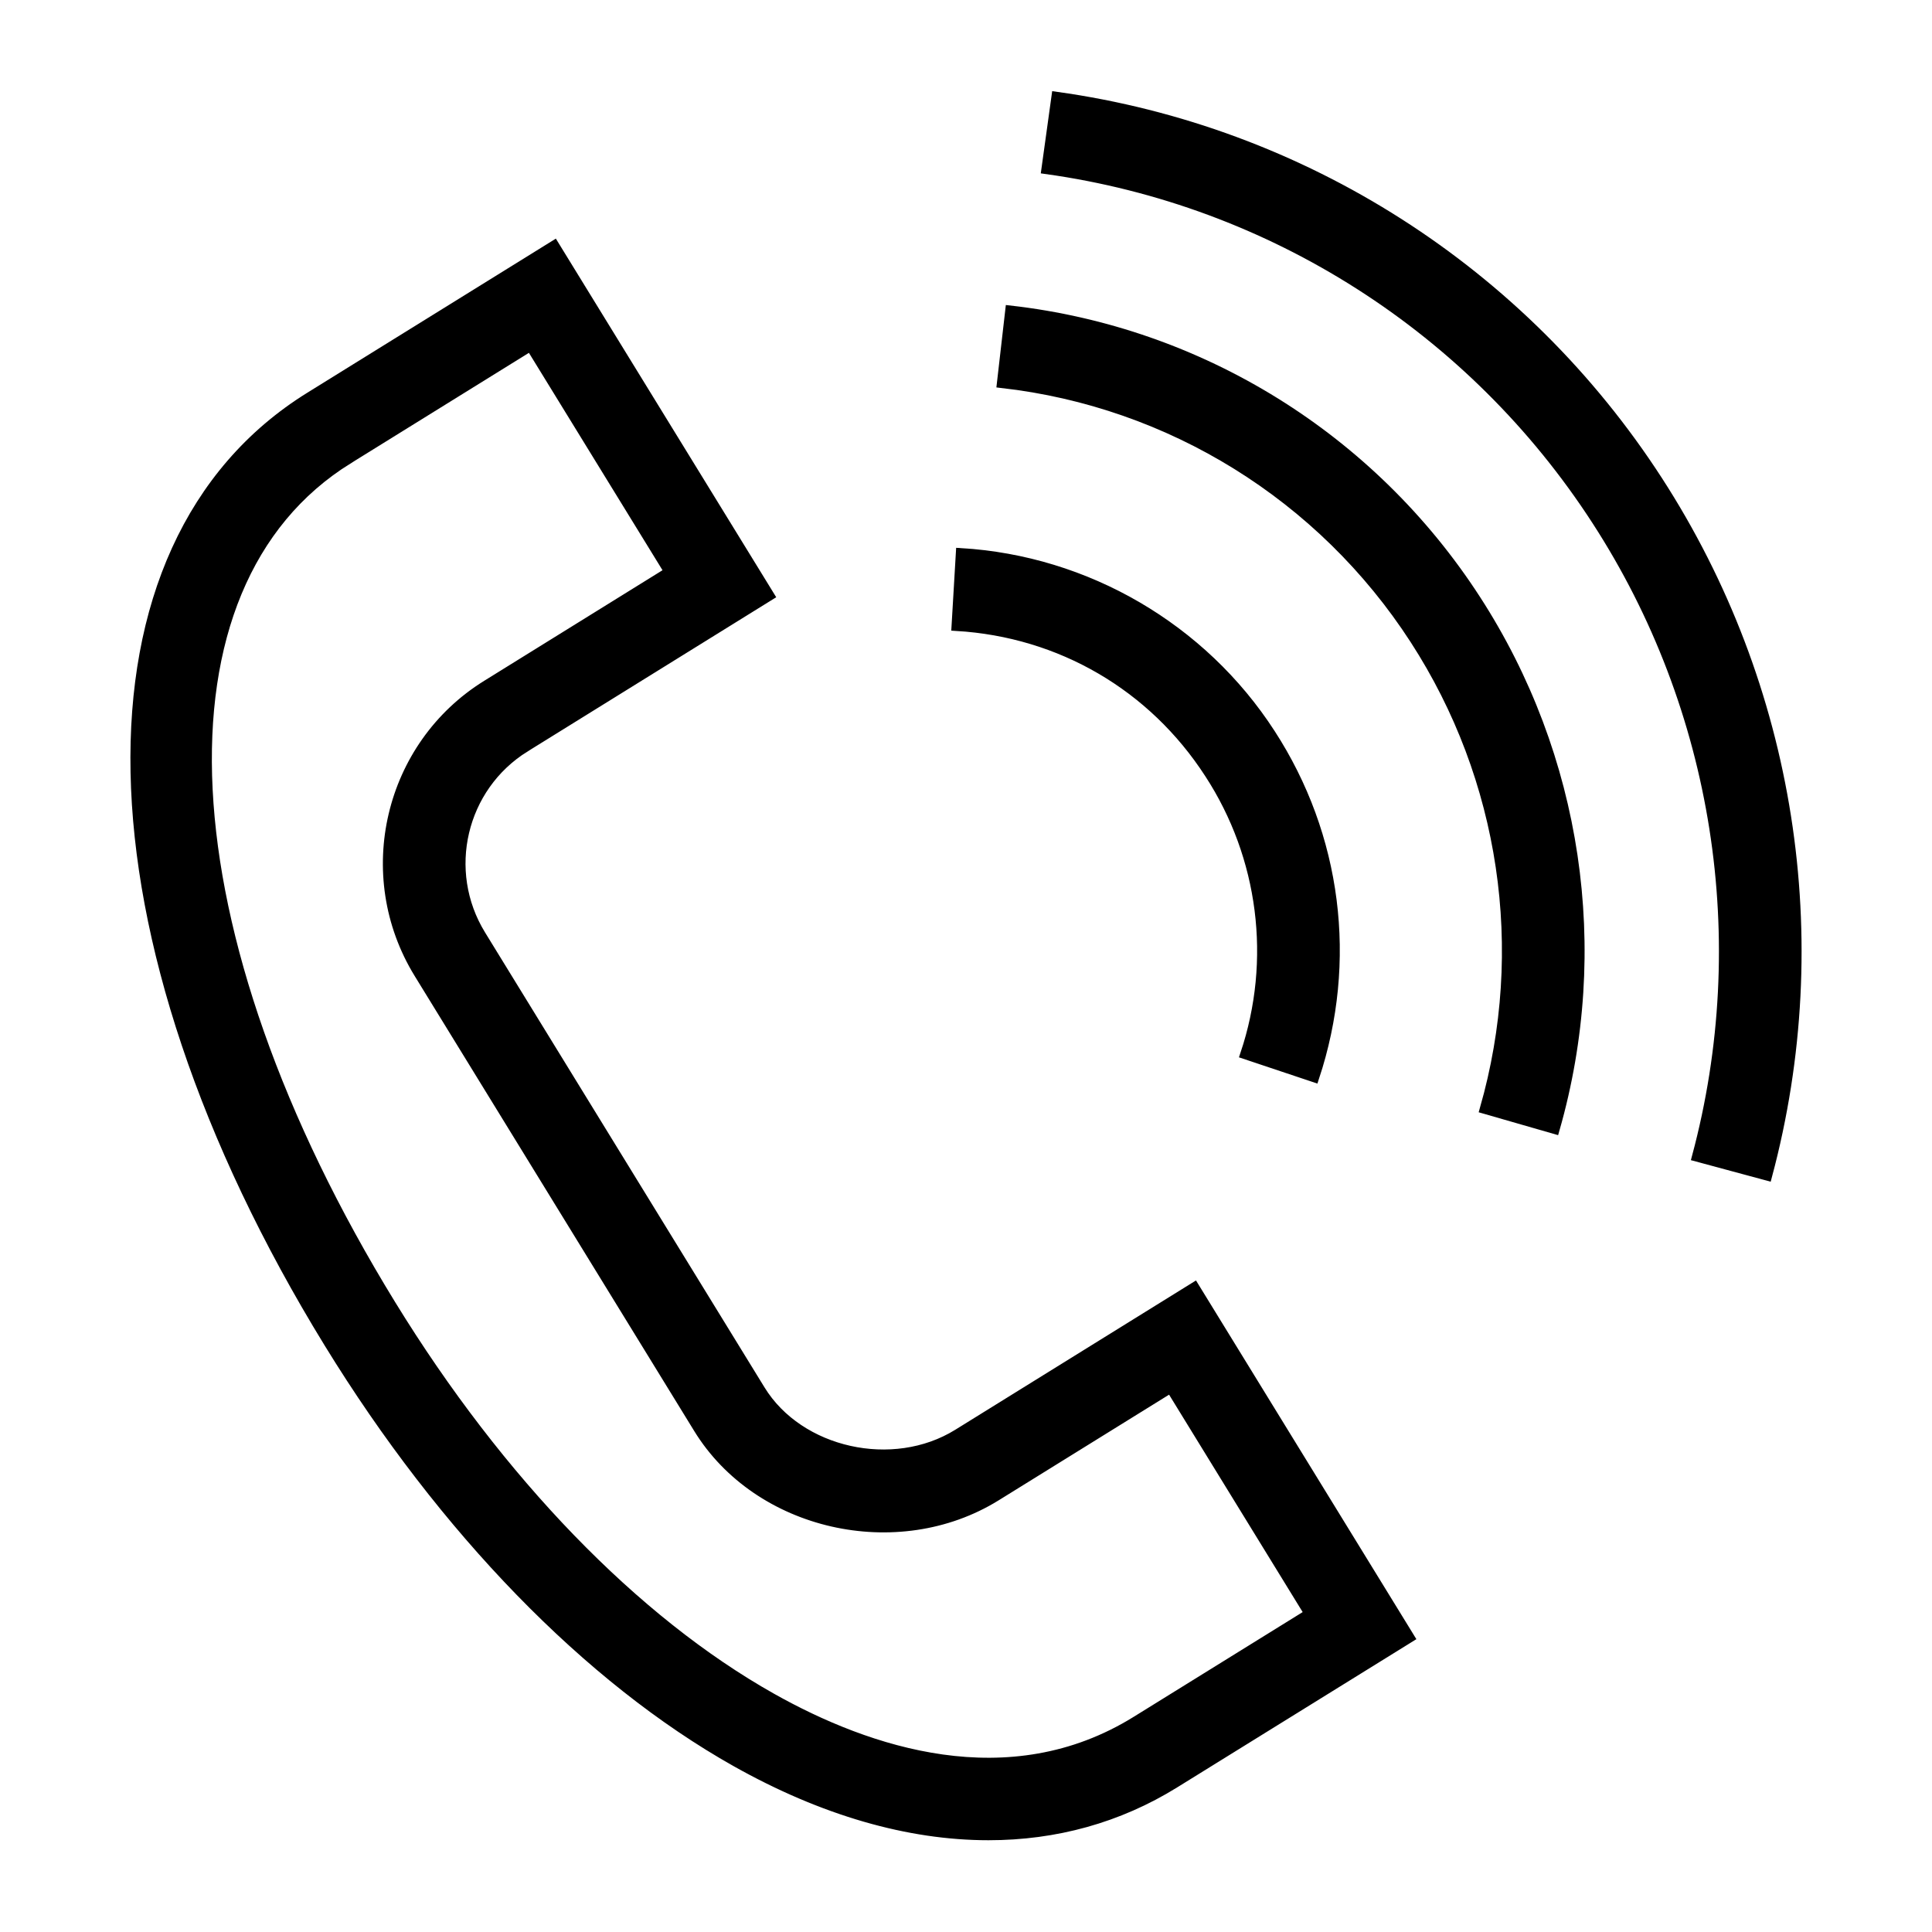
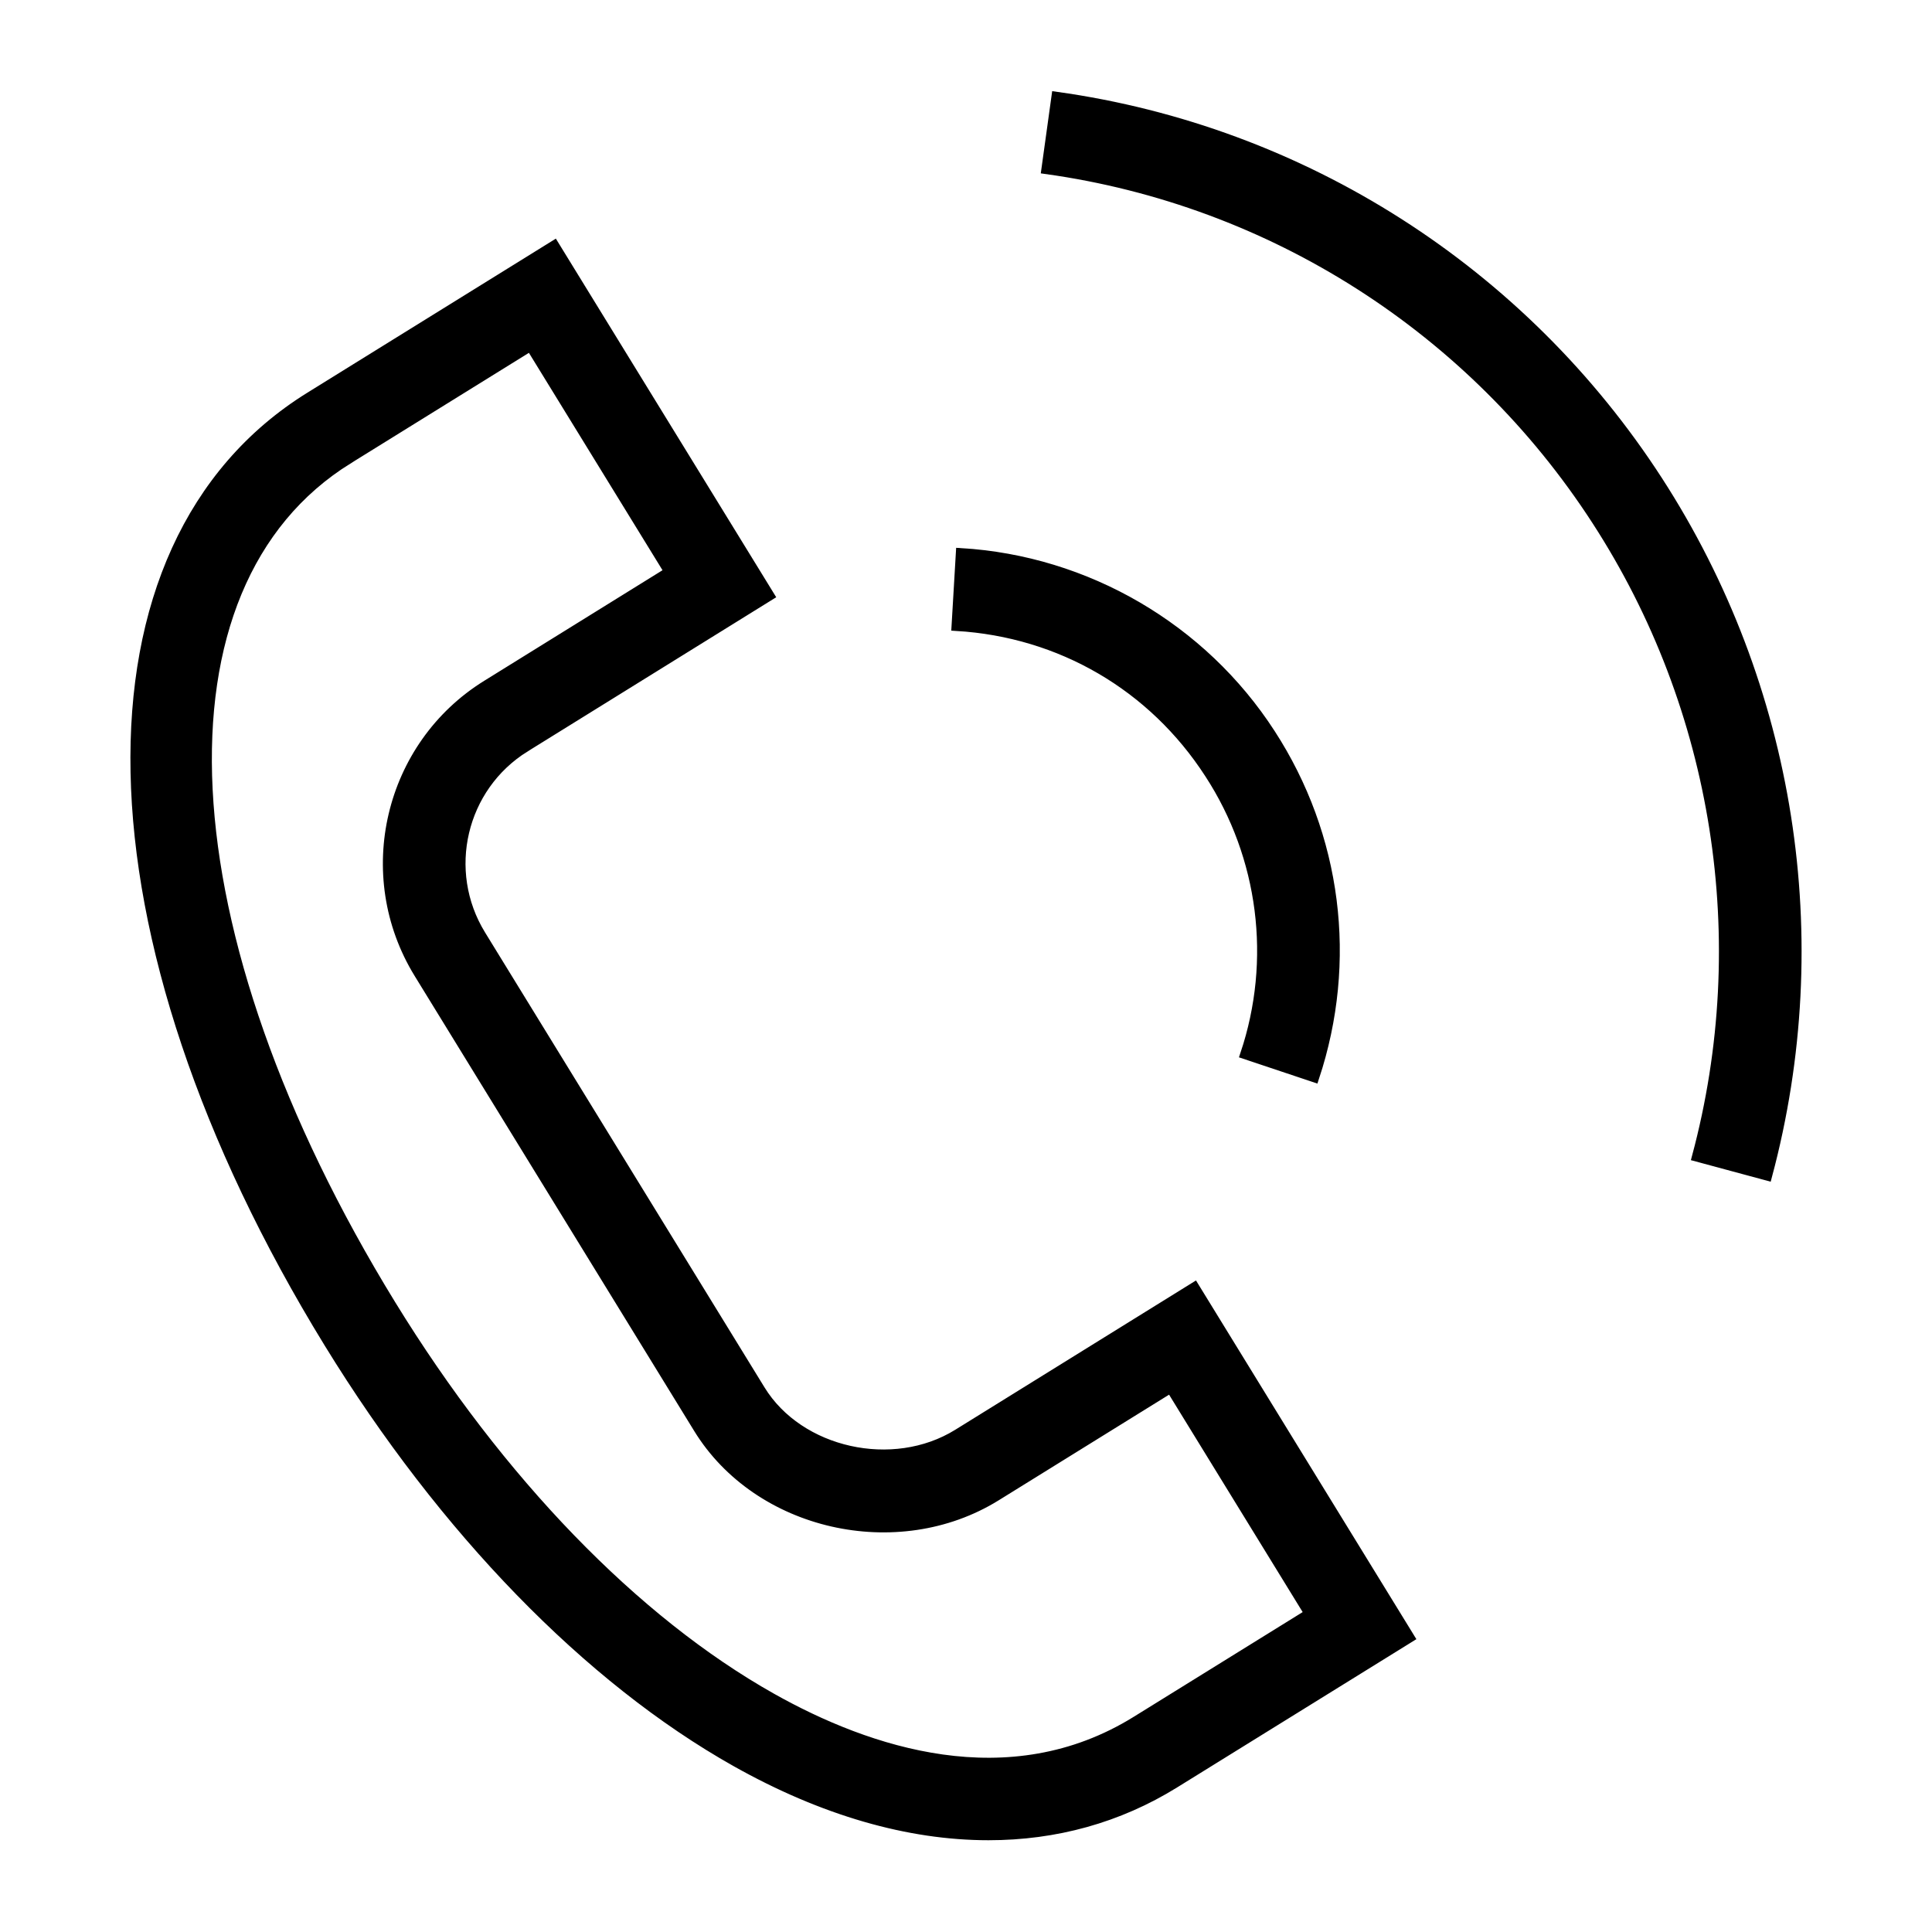
<svg xmlns="http://www.w3.org/2000/svg" viewBox="1950 2450 100 100" width="100" height="100" data-guides="{&quot;vertical&quot;:[],&quot;horizontal&quot;:[]}">
  <path fill="black" stroke="black" fill-opacity="1" stroke-width="0.5" stroke-opacity="1" color="rgb(51, 51, 51)" fill-rule="evenodd" font-size-adjust="none" id="tSvgf240dfb6f7" title="Path 3" d="M 1999.572 2524.219 C 1996.229 2526.291 1991.363 2525.204 1989.361 2521.946C 1984.538 2514.094 1979.714 2506.242 1974.891 2498.39C 1972.857 2495.075 1973.88 2490.731 1977.176 2488.682C 1976.846 2488.144 1976.515 2487.605 1976.184 2487.067C 1976.515 2487.605 1976.846 2488.144 1977.176 2488.682C 1981.395 2486.065 1985.615 2483.449 1989.834 2480.832C 1986.119 2474.787 1982.404 2468.742 1978.689 2462.696C 1974.472 2465.311 1970.256 2467.925 1966.039 2470.539C 1953.63 2478.231 1954.034 2498.375 1967.024 2519.523C 1972.969 2529.202 1980.453 2536.899 1988.097 2541.199C 1992.598 2543.73 1997.034 2545.001 2001.166 2545C 2004.636 2545 2007.891 2544.104 2010.793 2542.306C 2014.851 2539.791 2018.91 2537.277 2022.968 2534.762C 2019.253 2528.715 2015.538 2522.668 2011.823 2516.621C 2007.739 2519.154 2003.656 2521.686 1999.572 2524.219ZM 2008.81 2539.076 C 2002.225 2543.158 1994.915 2540.684 1989.945 2537.887C 1982.851 2533.898 1975.854 2526.669 1970.241 2517.531C 1958.42 2498.283 1957.509 2480.287 1968.025 2473.767C 1967.695 2473.229 1967.364 2472.691 1967.033 2472.153C 1967.364 2472.691 1967.695 2473.229 1968.025 2473.767C 1971.17 2471.818 1974.314 2469.868 1977.458 2467.918C 1979.851 2471.811 1982.243 2475.704 1984.635 2479.596C 1981.487 2481.548 1978.339 2483.5 1975.192 2485.452C 1970.124 2488.593 1968.547 2495.291 1971.675 2500.383C 1976.498 2508.234 1981.322 2516.085 1986.145 2523.937C 1989.238 2528.975 1996.439 2530.613 2001.554 2527.447C 2004.567 2525.579 2007.58 2523.711 2010.593 2521.843C 2012.985 2525.736 2015.377 2529.63 2017.769 2533.523C 2014.783 2535.374 2011.796 2537.225 2008.81 2539.076ZM 2012.598 2490.044 C 2015.398 2494.345 2016.079 2499.699 2014.445 2504.57C 2015.641 2504.97 2016.836 2505.369 2018.031 2505.769C 2020.025 2499.755 2019.199 2493.268 2015.765 2487.974C 2012.228 2482.502 2006.231 2479.006 1999.725 2478.619C 1999.651 2479.881 1999.577 2481.144 1999.502 2482.407C 2004.894 2482.727 2009.667 2485.51 2012.598 2490.044Z" style="" />
-   <path fill="black" stroke="black" fill-opacity="1" stroke-width="0.5" stroke-opacity="1" color="rgb(51, 51, 51)" fill-rule="evenodd" font-size-adjust="none" id="tSvg1851bd653bb" title="Path 4" d="M 2002.282 2466.064 C 2002.138 2467.32 2001.994 2468.577 2001.85 2469.833C 2010.591 2470.825 2018.433 2475.692 2023.226 2483.102C 2027.883 2490.291 2029.203 2499.156 2026.845 2507.4C 2028.055 2507.748 2029.266 2508.097 2030.477 2508.446C 2033.137 2499.145 2031.647 2489.143 2026.394 2481.032C 2020.988 2472.674 2012.143 2467.182 2002.282 2466.064Z" style="" />
  <path fill="black" stroke="black" fill-opacity="1" stroke-width="0.5" stroke-opacity="1" color="rgb(51, 51, 51)" fill-rule="evenodd" font-size-adjust="none" id="tSvg24f0cd96e4" title="Path 5" d="M 2035.809 2474.878 C 2028.791 2464.031 2017.431 2456.779 2004.674 2455C 2004.5 2456.253 2004.327 2457.506 2004.153 2458.76C 2015.826 2460.387 2026.22 2467.023 2032.642 2476.948C 2038.939 2486.664 2040.828 2498.664 2037.826 2509.873C 2039.042 2510.201 2040.258 2510.53 2041.474 2510.858C 2044.753 2498.601 2042.694 2485.521 2035.809 2474.878Z" style="" />
  <defs />
</svg>